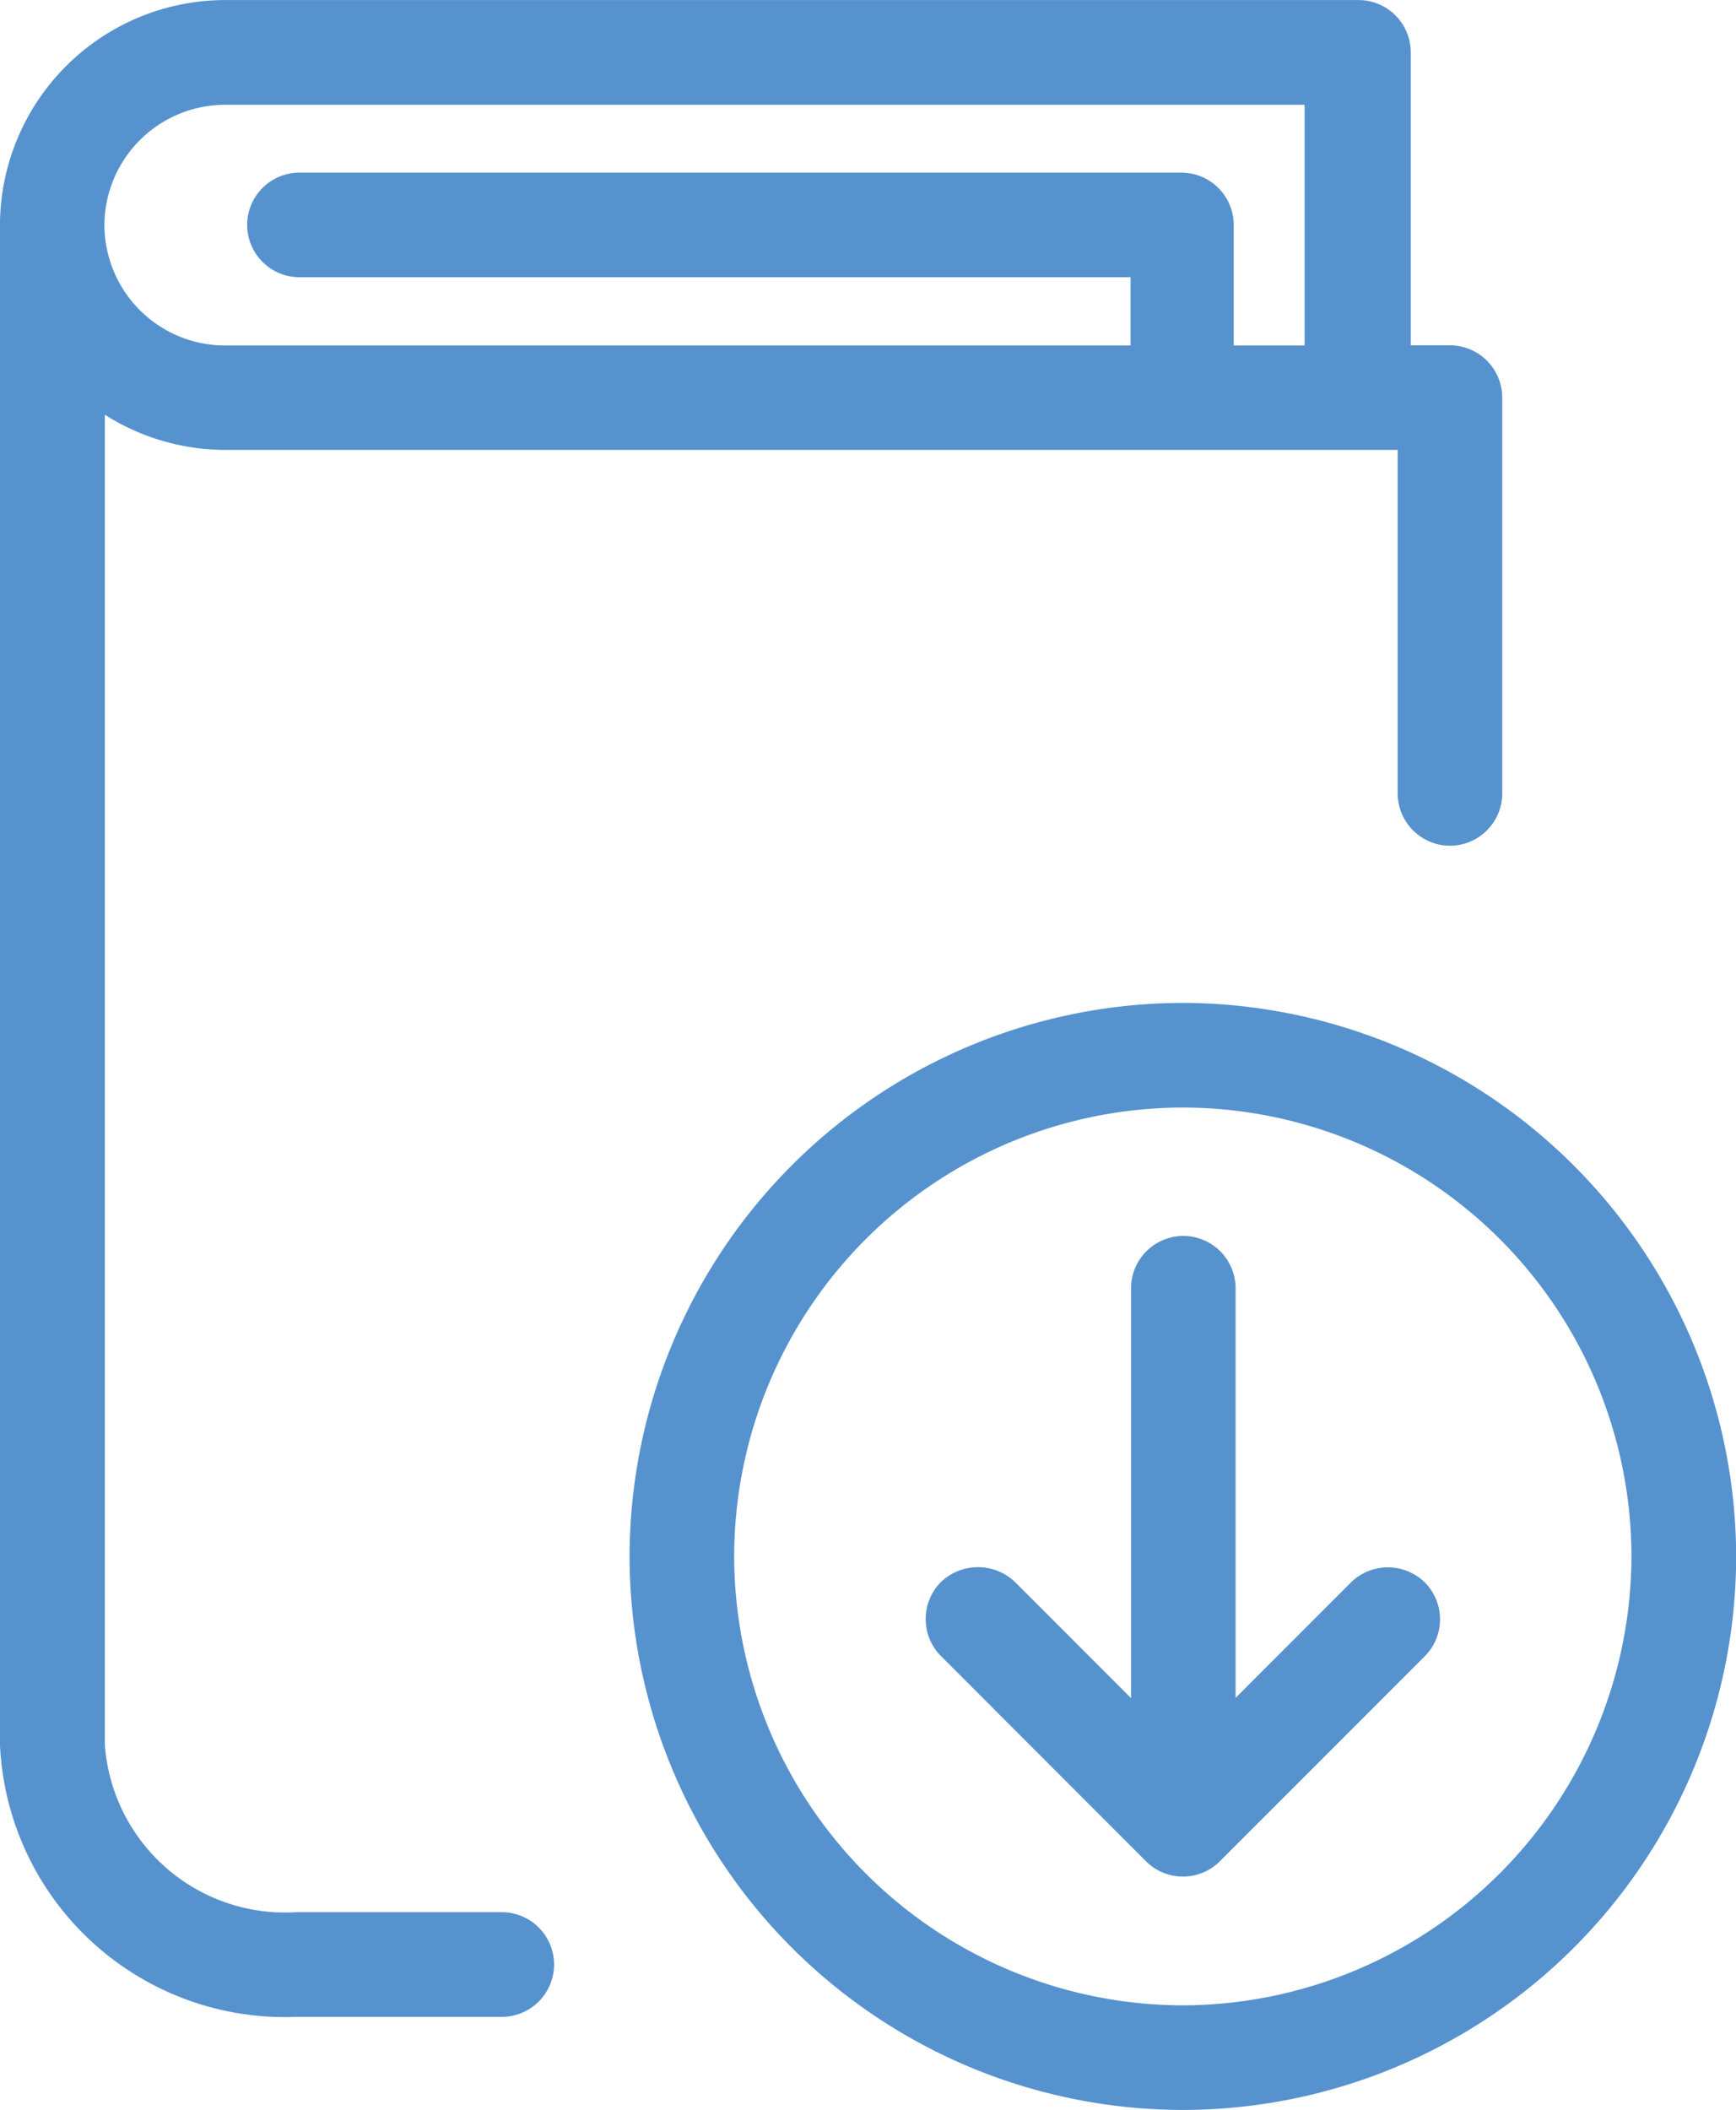
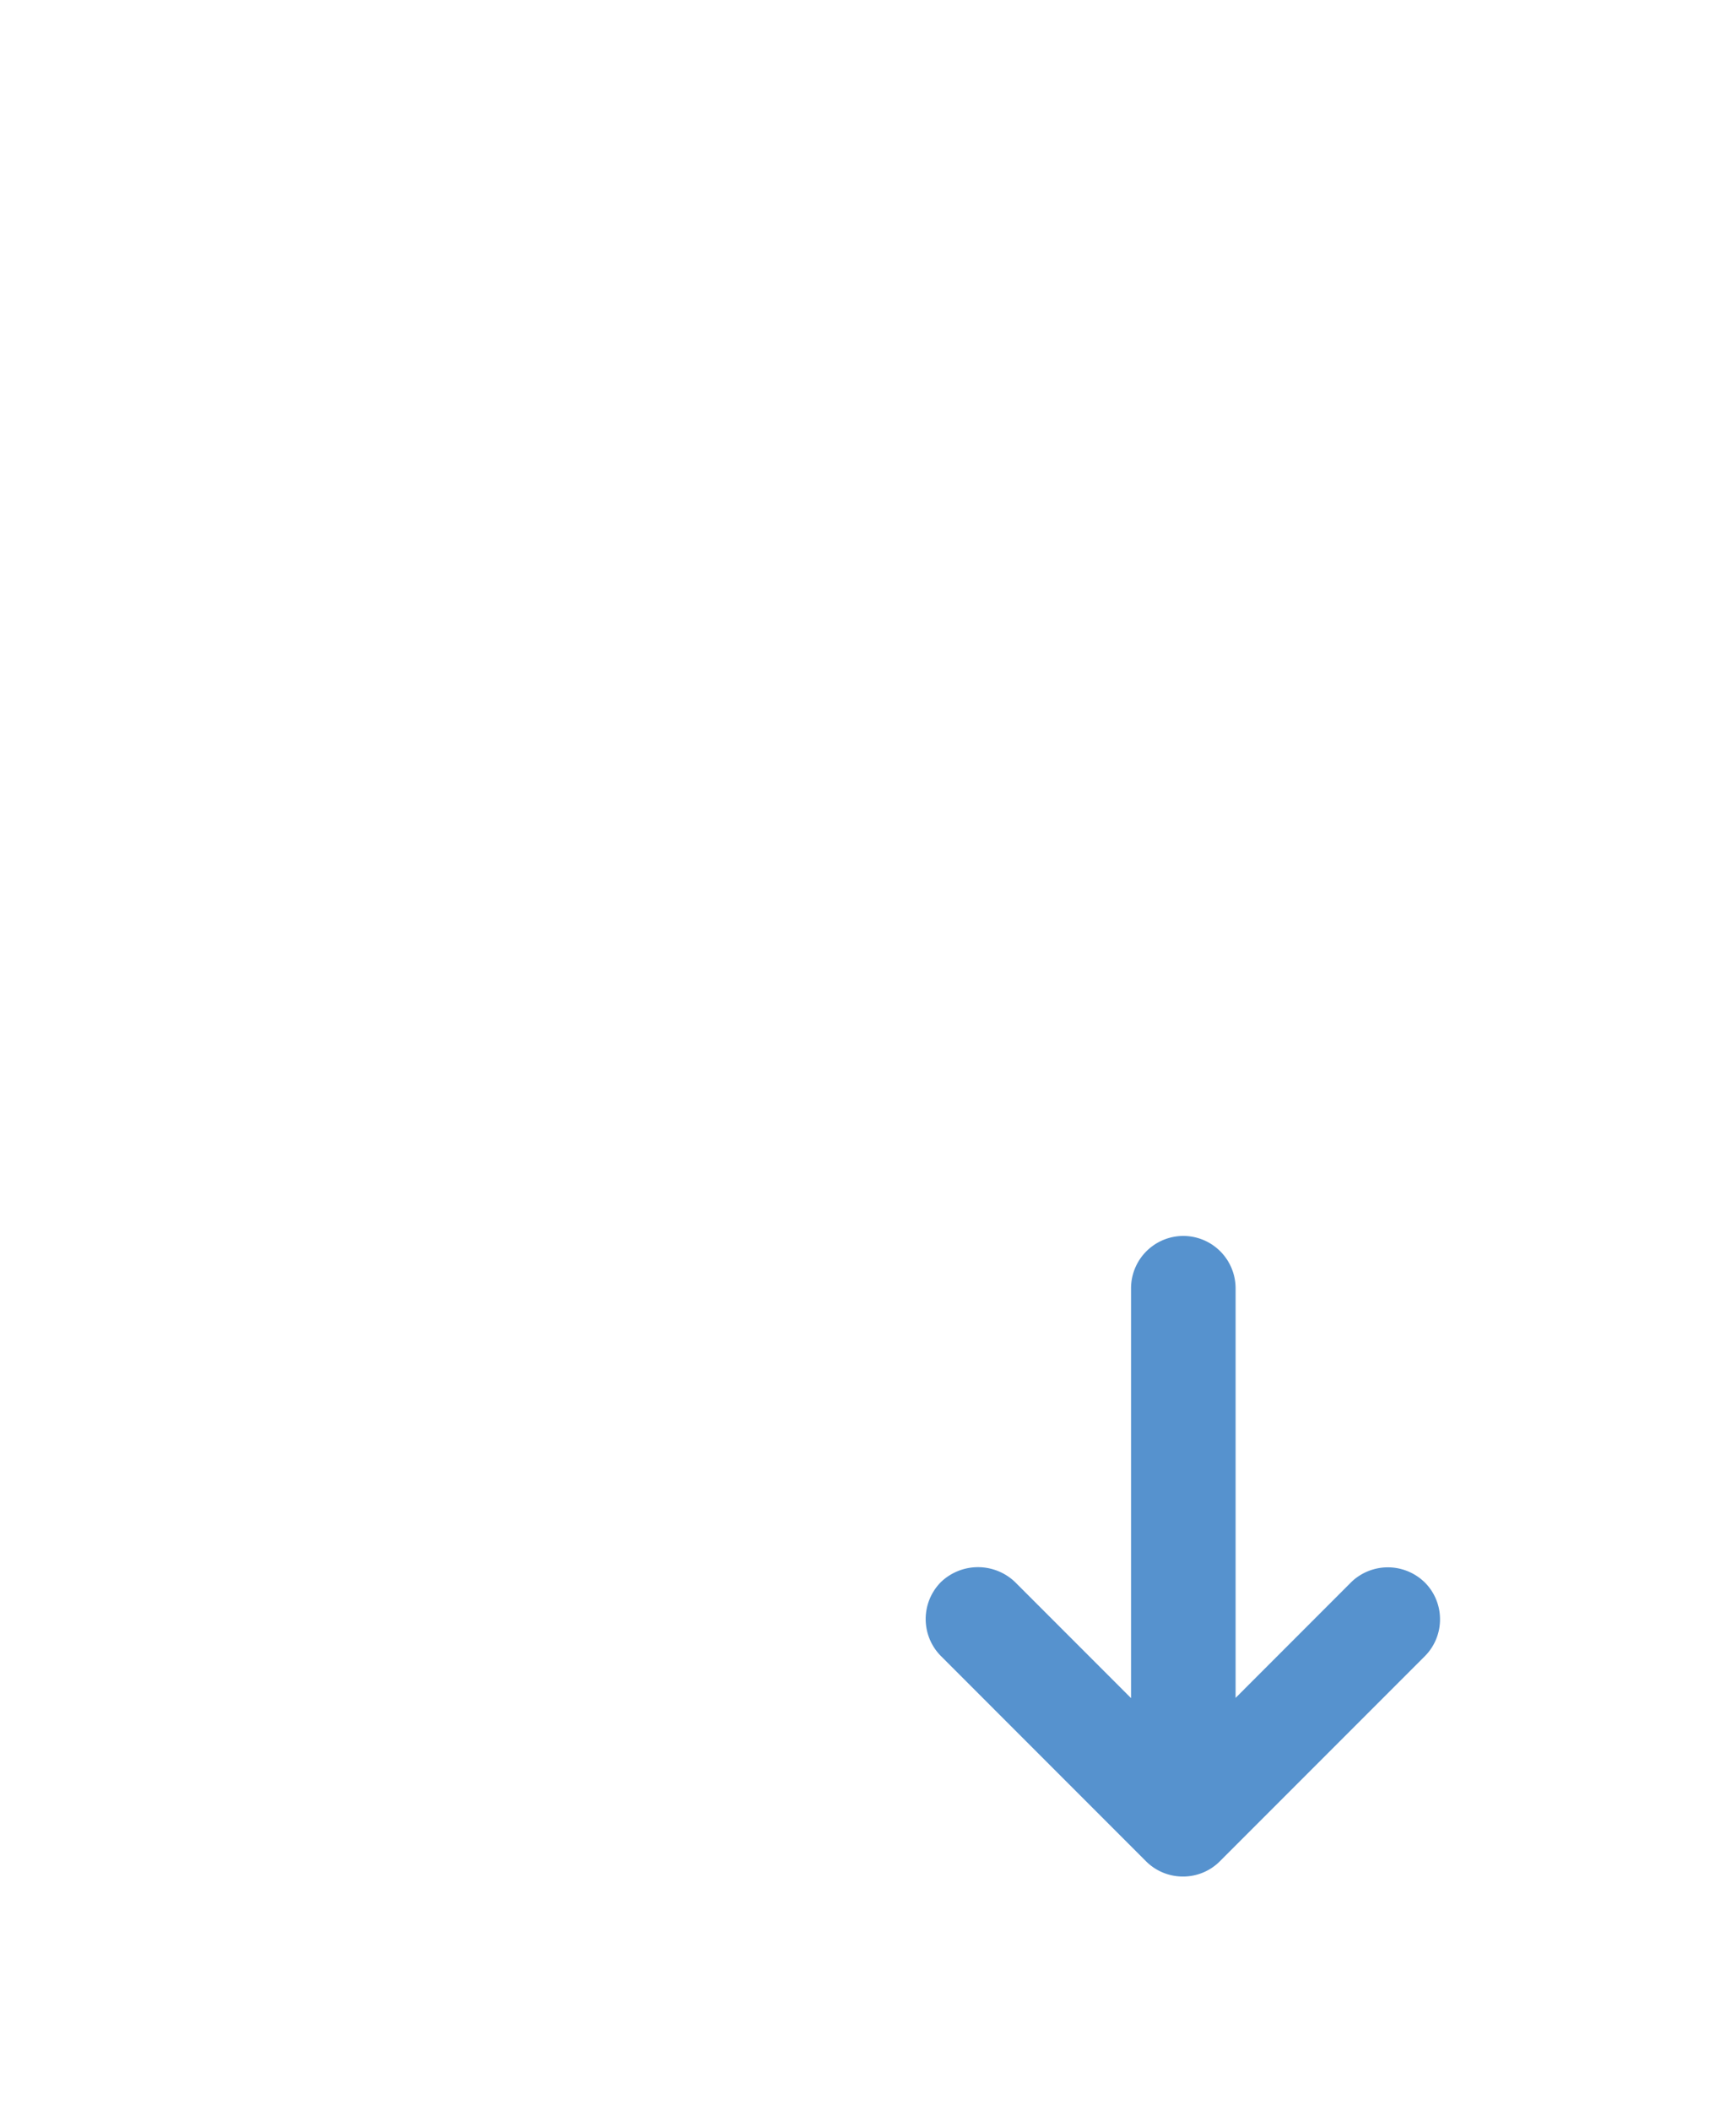
<svg xmlns="http://www.w3.org/2000/svg" width="41.314" height="50.188" viewBox="0 0 41.314 50.188">
  <defs>
    <style>.a{fill:#5692ce;}</style>
  </defs>
  <g transform="translate(0 -0.001)">
-     <path class="a" d="M-333.2,149.465h-4.9a4.3,4.3,0,0,1-4.554-3.988v-31.63a5.373,5.373,0,0,0,2.862.837h27.906v8.17a1.246,1.246,0,0,0,1.244,1.244,1.246,1.246,0,0,0,1.244-1.244V113.44a1.246,1.246,0,0,0-1.244-1.244h-.933v-6.969a1.246,1.246,0,0,0-1.244-1.244H-339.8a5.368,5.368,0,0,0-5.35,5.351v36.144a6.786,6.786,0,0,0,7.043,6.477h4.9a1.246,1.246,0,0,0,1.244-1.244A1.246,1.246,0,0,0-333.2,149.465Zm16.177-41.377h-21a1.246,1.246,0,0,0-1.244,1.244,1.246,1.246,0,0,0,1.244,1.244h19.78V112.2H-339.8a2.874,2.874,0,0,1-2.864-2.862,2.874,2.874,0,0,1,2.862-2.863h25.7V112.2h-1.686v-2.863A1.246,1.246,0,0,0-317.025,108.089Z" transform="translate(345.149 -103.981)" />
    <path class="a" d="M-297.883,159.456a1.255,1.255,0,0,0-1.723,0l-2.762,2.763v-9.744a1.246,1.246,0,0,0-1.244-1.244,1.246,1.246,0,0,0-1.244,1.244v9.749l-2.761-2.761a1.276,1.276,0,0,0-1.763,0,1.249,1.249,0,0,0,0,1.761l4.883,4.884a1.24,1.24,0,0,0,.877.36,1.234,1.234,0,0,0,.88-.365l4.876-4.876a1.239,1.239,0,0,0,.361-.882,1.236,1.236,0,0,0-.368-.878Zm-.215.225Z" transform="translate(331.773 -121.832)" />
-     <path class="a" d="M-307.917,142.322h-.013a13.187,13.187,0,0,0-13.139,13.166A13.181,13.181,0,0,0-307.9,168.654a13.182,13.182,0,0,0,13.166-13.168A13.2,13.2,0,0,0-307.917,142.322Zm10.691,13.165a10.707,10.707,0,0,1-10.7,10.679,10.7,10.7,0,0,1-10.654-10.678A10.69,10.69,0,0,1-307.9,144.811,10.689,10.689,0,0,1-297.226,155.487Z" transform="translate(336.052 -118.466)" />
  </g>
</svg>